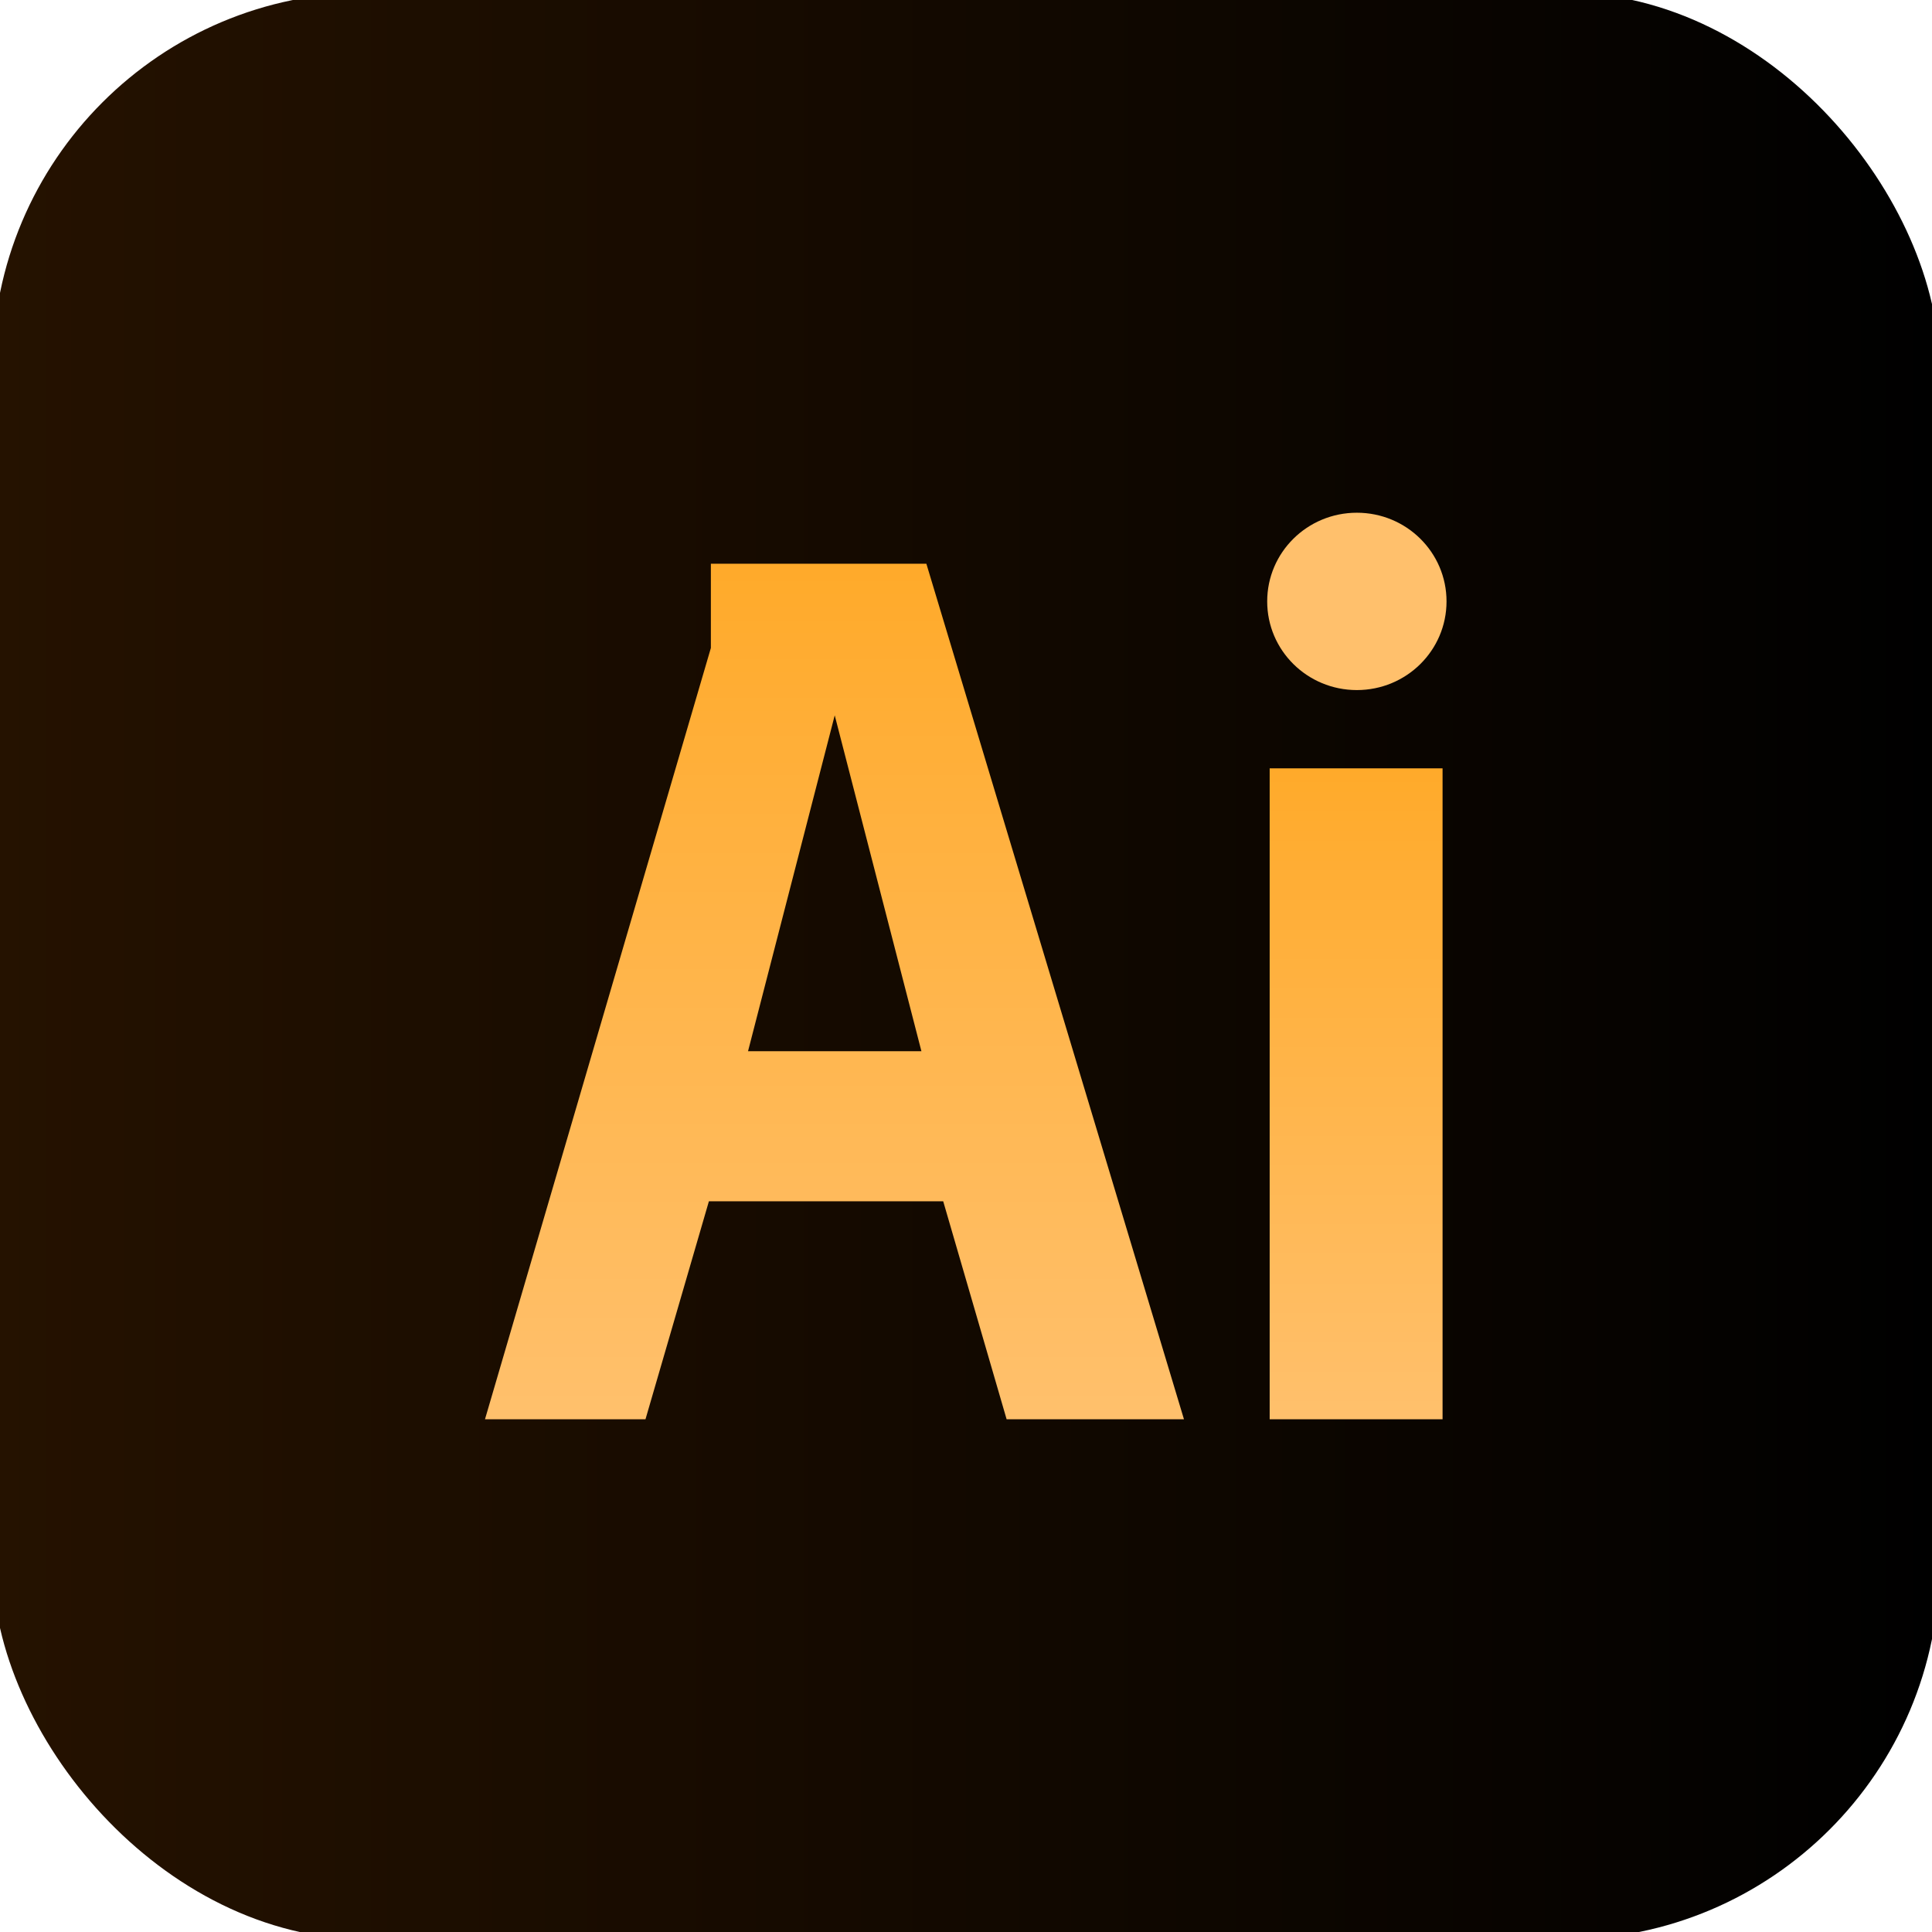
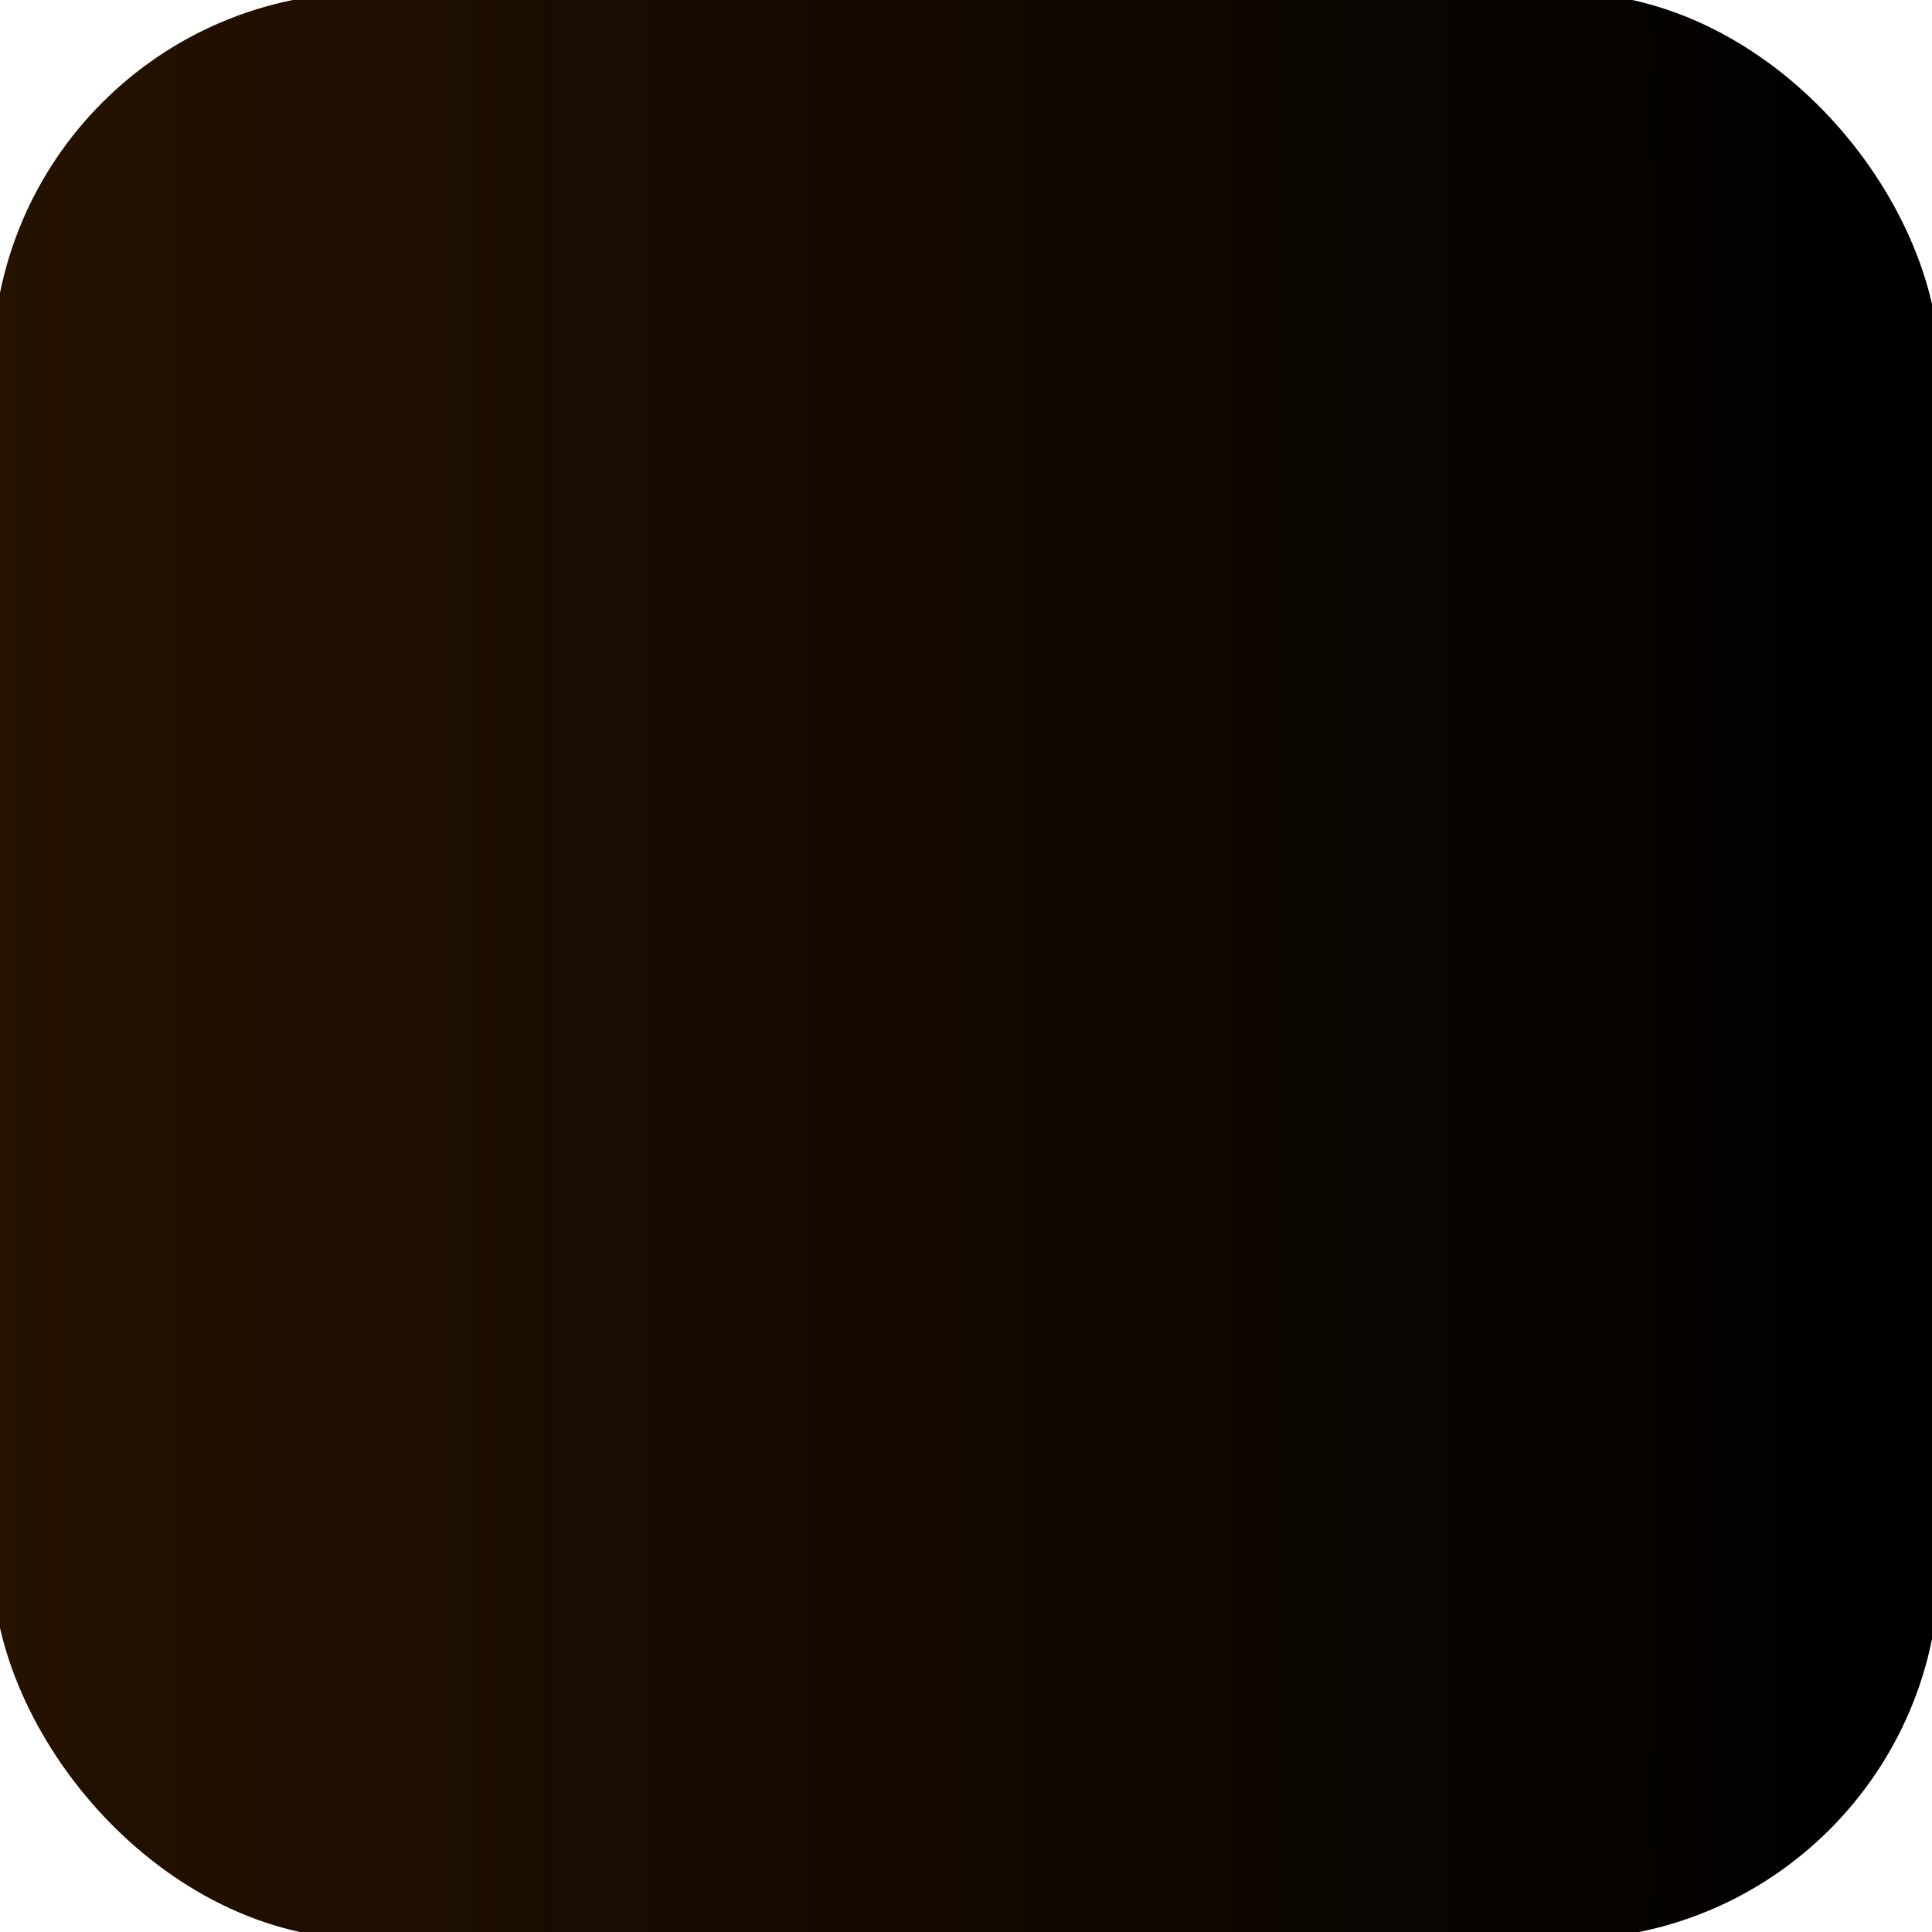
<svg xmlns="http://www.w3.org/2000/svg" xmlns:xlink="http://www.w3.org/1999/xlink" id="_图层_1" data-name="图层 1" viewBox="0 0 39 39">
  <defs>
    <style>
      .cls-1 {
        fill: url(#_未命名的渐变_234);
      }

      .cls-2 {
        fill: url(#_未命名的渐变_234-2);
      }

      .cls-3 {
        fill: url(#_未命名的渐变_234-3);
      }

      .cls-4 {
        fill: url(#_未命名的渐变_2);
      }
    </style>
    <linearGradient id="_未命名的渐变_2" data-name="未命名的渐变 2" x1="-.15" y1="19.5" x2="39.15" y2="19.5" gradientUnits="userSpaceOnUse">
      <stop offset="0" stop-color="#251200" />
      <stop offset="1" stop-color="#000" />
    </linearGradient>
    <linearGradient id="_未命名的渐变_234" data-name="未命名的渐变 234" x1="27.37" y1="15.49" x2="27.37" y2="28.58" gradientUnits="userSpaceOnUse">
      <stop offset="0" stop-color="#ffaa2a" />
      <stop offset="1" stop-color="#ffc06c" />
    </linearGradient>
    <linearGradient id="_未命名的渐变_234-2" data-name="未命名的渐变 234" x1="-1562.51" y1="-1151.75" x2="-1562.51" y2="-1151.07" gradientTransform="translate(8178.37 6018.54) scale(5.22)" xlink:href="#_未命名的渐变_234" />
    <linearGradient id="_未命名的渐变_234-3" data-name="未命名的渐变 234" x1="16.85" y1="11.35" x2="16.85" y2="28.56" xlink:href="#_未命名的渐变_234" />
  </defs>
  <rect class="cls-4" x="-.15" y="-.15" width="39.3" height="39.3" rx="7.57" ry="7.57" />
  <g>
-     <rect class="cls-1" x="25.63" y="15.51" width="3.49" height="13.14" />
-     <path class="cls-2" d="M27.39,13.93c-1,0-1.81-.8-1.81-1.79s.81-1.79,1.81-1.79,1.81,.8,1.81,1.79-.81,1.79-1.81,1.79Z" />
-     <path class="cls-3" d="M18.7,11.38h-4.35v1.7l-4.56,15.57h3.24l1.28-4.4h4.73l1.28,4.4h3.58l-5.2-17.27Zm-3.6,9.84l1.75-6.78,1.75,6.78h-3.49Z" />
-   </g>
+     </g>
</svg>